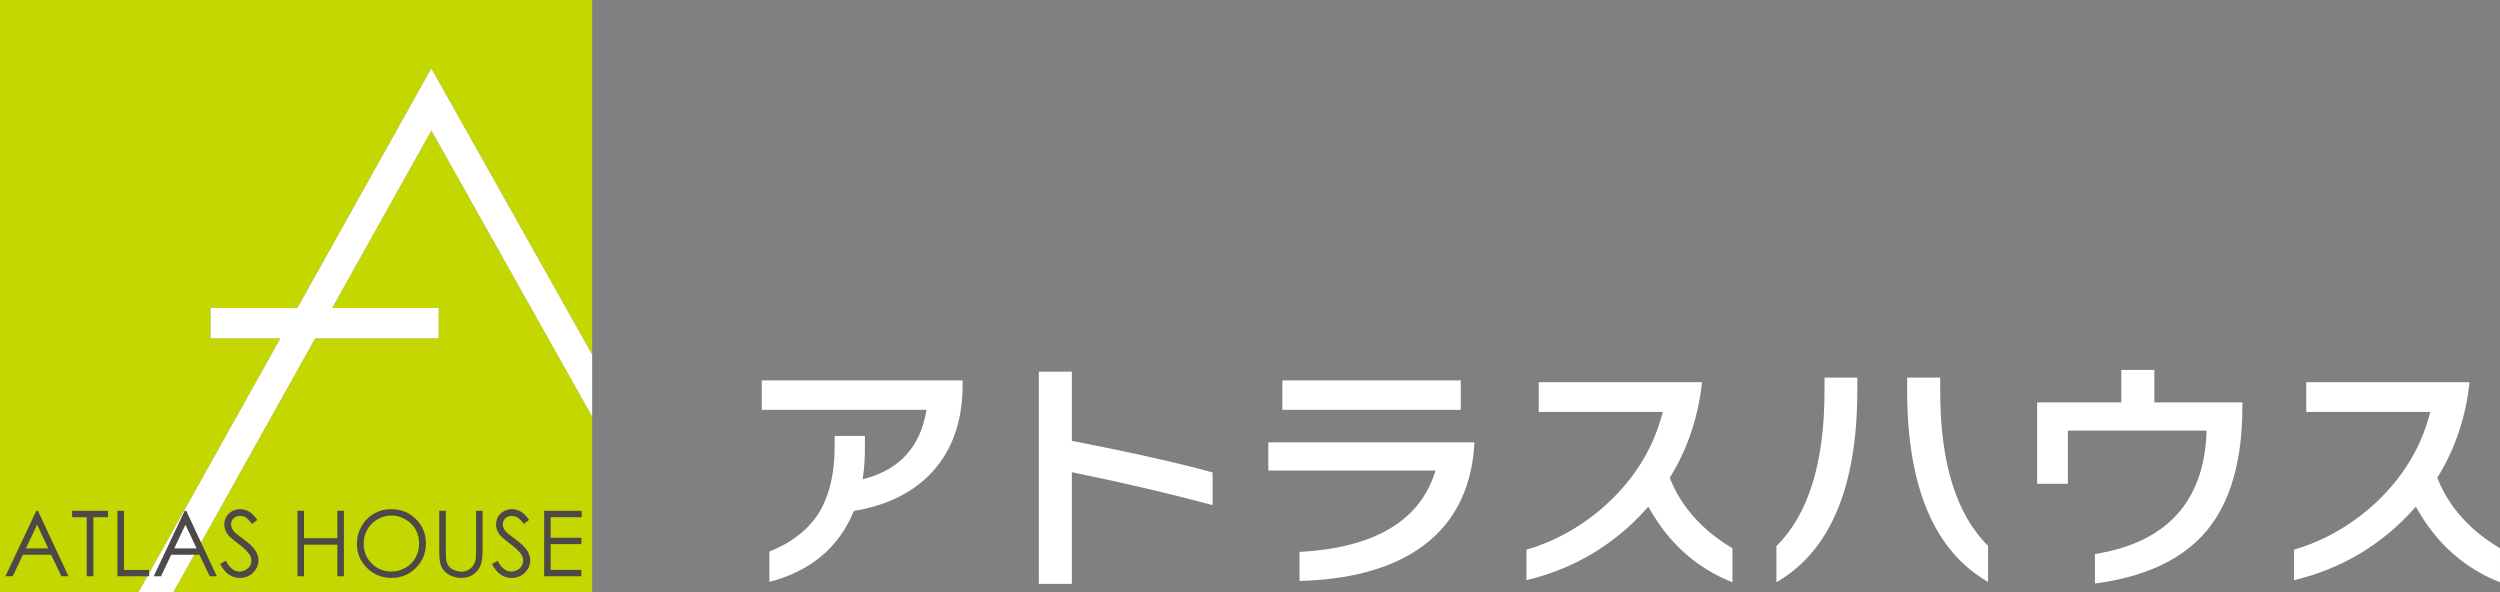
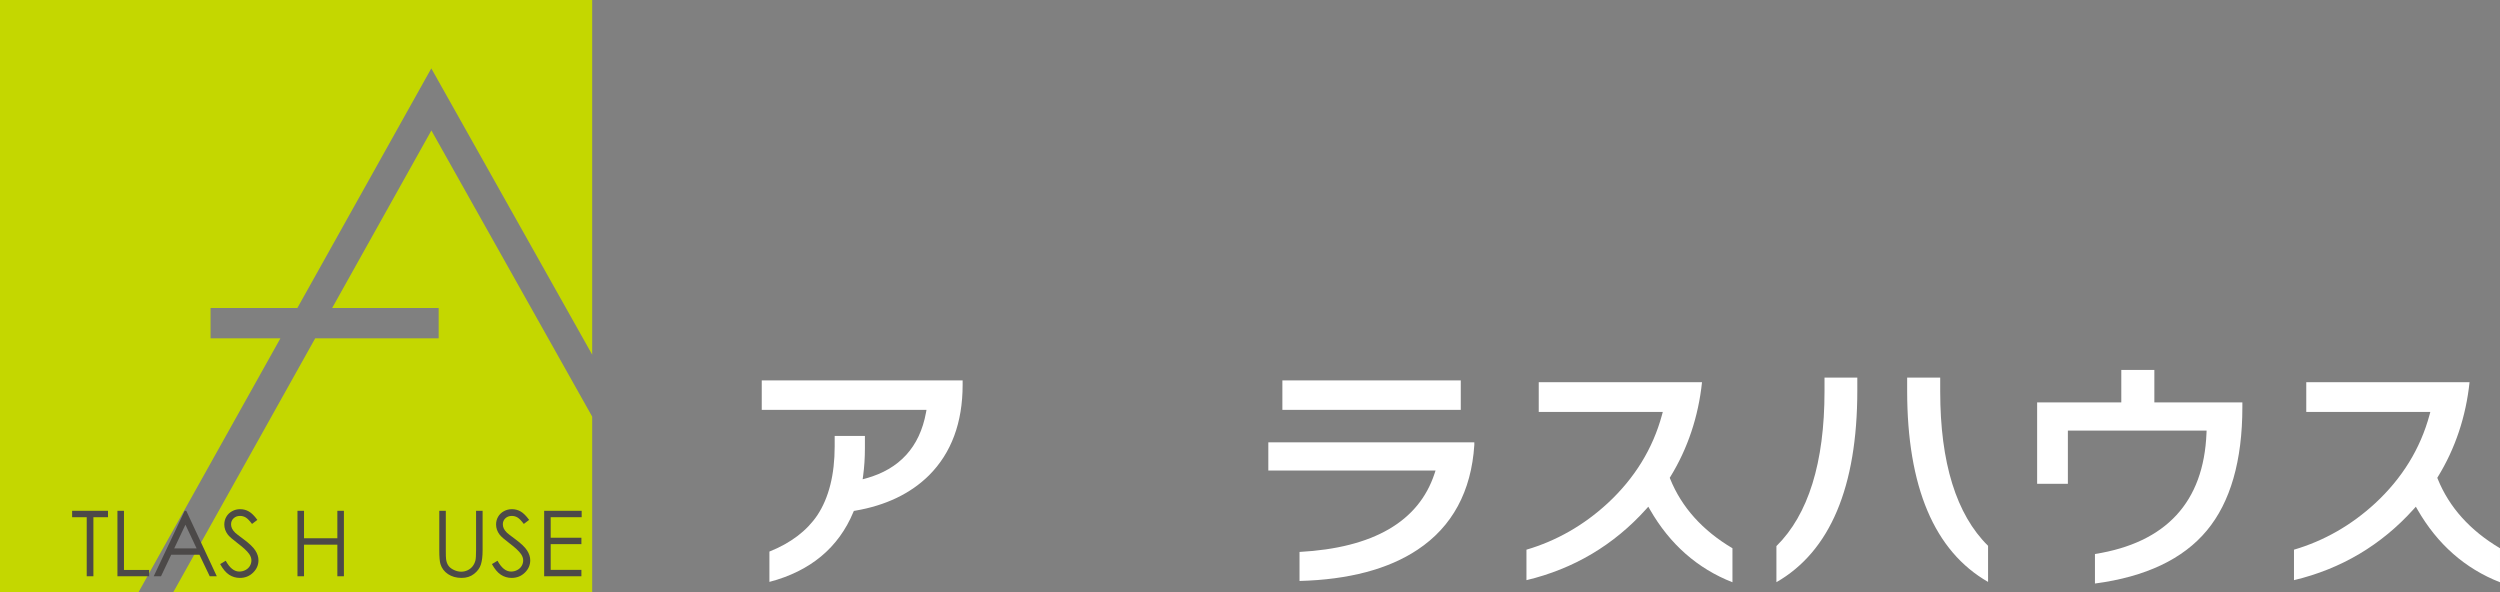
<svg xmlns="http://www.w3.org/2000/svg" id="b" viewBox="0 0 245.61 58.178">
  <rect x="0" y="0" width="245.61" height="58.178" fill="#808080" stroke="none" />
  <defs>
    <style>.d{fill:#4c4948;}.e{fill:#fff;}.f{fill:#c4d700;}</style>
  </defs>
  <g id="c">
    <path class="e" d="M75.591,54.188c2.089-.834,3.674-2.035,4.711-3.574,1.128-1.709,1.7-3.985,1.7-6.767v-1.02h2.97v1.196c0,.956-.059,1.867-.174,2.708l-.049.357.347-.096c3.279-.909,5.256-3.077,5.875-6.445l.052-.279h-16.186v-2.897h19.736v.443c0,3.705-1.11,6.692-3.298,8.88-1.816,1.8-4.258,2.97-7.262,3.48l-.128.021-.051.121c-1.454,3.496-4.226,5.8-8.243,6.852v-2.98Z" />
-     <path class="e" d="M102.058,57.36v-20.843h3.247v6.797l.191.036c5.711,1.113,10.296,2.144,13.633,3.064v3.208c-4.228-1.135-8.782-2.201-13.541-3.167l-.283-.059v10.964h-3.247Z" />
    <path class="e" d="M127.671,54.225c7.246-.397,11.707-2.983,13.261-7.689l.102-.311h-16.429v-2.771h20.238v.267c-.295,4.56-2.171,8.025-5.575,10.284-2.865,1.911-6.765,2.944-11.598,3.071v-2.851ZM125.986,40.267v-2.897h17.526v2.897h-17.526Z" />
    <path class="e" d="M170.204,57.203c-3.432-1.341-6.158-3.742-8.105-7.14l-.163-.283-.218.243c-3.169,3.525-7.121,5.871-11.753,6.974v-2.994c2.951-.868,5.631-2.4,7.967-4.552,2.652-2.45,4.451-5.373,5.347-8.685l.081-.298h-12.188v-2.921h16.041c-.357,3.385-1.401,6.51-3.108,9.292l-.062.101.044.111c1.122,2.781,3.18,5.071,6.117,6.81v3.343Z" />
    <path class="e" d="M174.523,53.649c3.134-3.089,4.724-8.204,4.724-15.206v-1.347h3.222v1.271c0,9.475-2.673,15.805-7.947,18.829v-3.547ZM195.315,57.169c-5.275-3.022-7.948-9.336-7.948-18.777v-1.297h3.247v1.372c0,6.986,1.582,12.085,4.702,15.155v3.547Z" />
    <path class="e" d="M205.816,54.429c7.002-1.114,10.688-5.11,10.959-11.879l.01-.246h-13.629v5.228h-3.02v-7.999h8.269v-3.191h3.247v3.191h8.647v.468c0,5.265-1.175,9.341-3.488,12.116-2.323,2.805-6.021,4.558-10.995,5.211v-2.898Z" />
    <path class="e" d="M245.61,57.203c-3.432-1.341-6.158-3.742-8.105-7.14l-.163-.283-.218.243c-3.169,3.525-7.122,5.871-11.754,6.974v-2.994c2.952-.868,5.632-2.4,7.968-4.552,2.652-2.45,4.451-5.373,5.347-8.685l.081-.298h-12.189v-2.921h16.042c-.357,3.385-1.401,6.51-3.108,9.292l-.062.101.044.111c1.122,2.781,3.18,5.071,6.117,6.81v3.343Z" />
    <polygon class="f" points="32.633 30.256 43.095 30.256 43.095 33.238 30.966 33.238 17.025 58.178 58.178 58.178 58.178 40.929 42.381 12.818 32.633 30.256" />
    <polygon class="f" points="20.686 33.238 20.686 30.256 29.216 30.256 42.373 6.718 58.178 34.842 58.178 0 0 0 0 58.178 13.608 58.178 27.549 33.238 20.686 33.238" />
-     <polygon class="e" points="42.373 6.718 29.216 30.256 20.686 30.256 20.686 33.238 27.549 33.238 13.608 58.178 17.025 58.178 30.966 33.238 43.095 33.238 43.095 30.256 32.633 30.256 42.381 12.818 58.178 40.929 58.178 34.842 42.373 6.718" />
-     <path class="d" d="M3.728,50.183l2.999,6.432h-.694l-1.012-2.116h-2.771l-1.002,2.116h-.717l3.039-6.432h.157ZM3.646,51.549l-1.102,2.328h2.199l-1.097-2.328Z" />
    <path class="d" d="M7.086,50.813v-.63h3.524v.63h-1.434v5.801h-.656v-5.801h-1.434Z" />
    <path class="d" d="M11.536,50.183h.643v5.811h2.475v.621h-3.117v-6.432Z" />
-     <path class="d" d="M18.299,50.183l2.999,6.432h-.694l-1.012-2.116h-2.771l-1.002,2.116h-.717l3.039-6.432h.157ZM18.218,51.549l-1.102,2.328h2.199l-1.097-2.328Z" />
+     <path class="d" d="M18.299,50.183l2.999,6.432h-.694l-1.012-2.116h-2.771l-1.002,2.116h-.717l3.039-6.432h.157ZM18.218,51.549l-1.102,2.328h2.199l-1.097-2.328" />
    <path class="d" d="M21.631,55.417l.546-.328c.385.708.829,1.063,1.333,1.063.216,0,.418-.05.608-.15s.334-.236.433-.405c.099-.169.149-.348.149-.537,0-.216-.073-.427-.219-.634-.201-.286-.568-.63-1.102-1.032-.536-.406-.87-.698-1.001-.879-.227-.304-.341-.631-.341-.985,0-.279.067-.535.201-.764.134-.23.323-.412.566-.544.243-.133.508-.199.794-.199.303,0,.586.076.85.225.264.15.543.426.837.829l-.524.397c-.242-.321-.448-.531-.619-.634s-.356-.153-.558-.153c-.259,0-.471.079-.636.236s-.247.351-.247.581c0,.14.029.275.087.407.058.131.165.273.319.428.084.082.361.296.831.643.557.411.939.776,1.145,1.097.207.321.31.642.31.966,0,.466-.177.871-.531,1.215s-.785.516-1.292.516c-.391,0-.745-.104-1.062-.312-.318-.209-.611-.558-.879-1.047Z" />
    <path class="d" d="M29.225,50.183h.643v2.698h3.275v-2.698h.643v6.432h-.643v-3.104h-3.275v3.104h-.643v-6.432Z" />
-     <path class="d" d="M38.413,50.021c.974,0,1.789.325,2.445.975.656.65.985,1.451.985,2.401,0,.942-.328,1.739-.982,2.395s-1.453.984-2.395.984c-.954,0-1.759-.326-2.415-.979-.656-.653-.985-1.443-.985-2.37,0-.617.15-1.19.448-1.718.299-.528.707-.941,1.223-1.24.516-.298,1.075-.448,1.676-.448ZM38.441,50.646c-.476,0-.927.125-1.353.372-.426.248-.759.582-.999,1.002-.239.42-.359.888-.359,1.405,0,.764.265,1.409.795,1.936.53.526,1.169.789,1.916.789.499,0,.961-.121,1.386-.363.425-.242.756-.574.994-.993.238-.42.357-.887.357-1.401,0-.511-.119-.972-.357-1.385-.238-.413-.573-.743-1.005-.991s-.89-.372-1.375-.372Z" />
    <path class="d" d="M43.155,50.183h.643v3.883c0,.46.009.747.026.861.032.254.107.466.223.636s.296.314.538.428c.242.115.485.173.73.173.213,0,.417-.045.612-.135.195-.09.359-.216.49-.377.131-.16.227-.354.288-.581.043-.163.065-.499.065-1.005v-3.883h.643v3.883c0,.574-.056,1.038-.168,1.392s-.337.662-.673.925c-.337.262-.744.393-1.222.393-.519,0-.963-.124-1.333-.371-.37-.248-.618-.576-.743-.984-.079-.251-.118-.702-.118-1.355v-3.883Z" />
    <path class="d" d="M48.331,55.417l.546-.328c.385.708.829,1.063,1.333,1.063.216,0,.418-.05.608-.15s.334-.236.433-.405c.099-.169.149-.348.149-.537,0-.216-.073-.427-.219-.634-.201-.286-.568-.63-1.102-1.032-.536-.406-.87-.698-1.001-.879-.227-.304-.341-.631-.341-.985,0-.279.067-.535.201-.764.134-.23.323-.412.566-.544.243-.133.508-.199.794-.199.303,0,.586.076.85.225.264.15.543.426.837.829l-.524.397c-.242-.321-.448-.531-.619-.634s-.356-.153-.558-.153c-.259,0-.471.079-.636.236s-.247.351-.247.581c0,.14.029.275.087.407.058.131.165.273.319.428.084.082.361.296.831.643.557.411.939.776,1.145,1.097.207.321.31.642.31.966,0,.466-.177.871-.531,1.215s-.785.516-1.292.516c-.391,0-.745-.104-1.062-.312-.318-.209-.611-.558-.879-1.047Z" />
    <path class="d" d="M53.46,50.183h3.685v.63h-3.043v2.015h3.017v.629h-3.017v2.527h3.017v.629h-3.659v-6.432Z" />
  </g>
</svg>